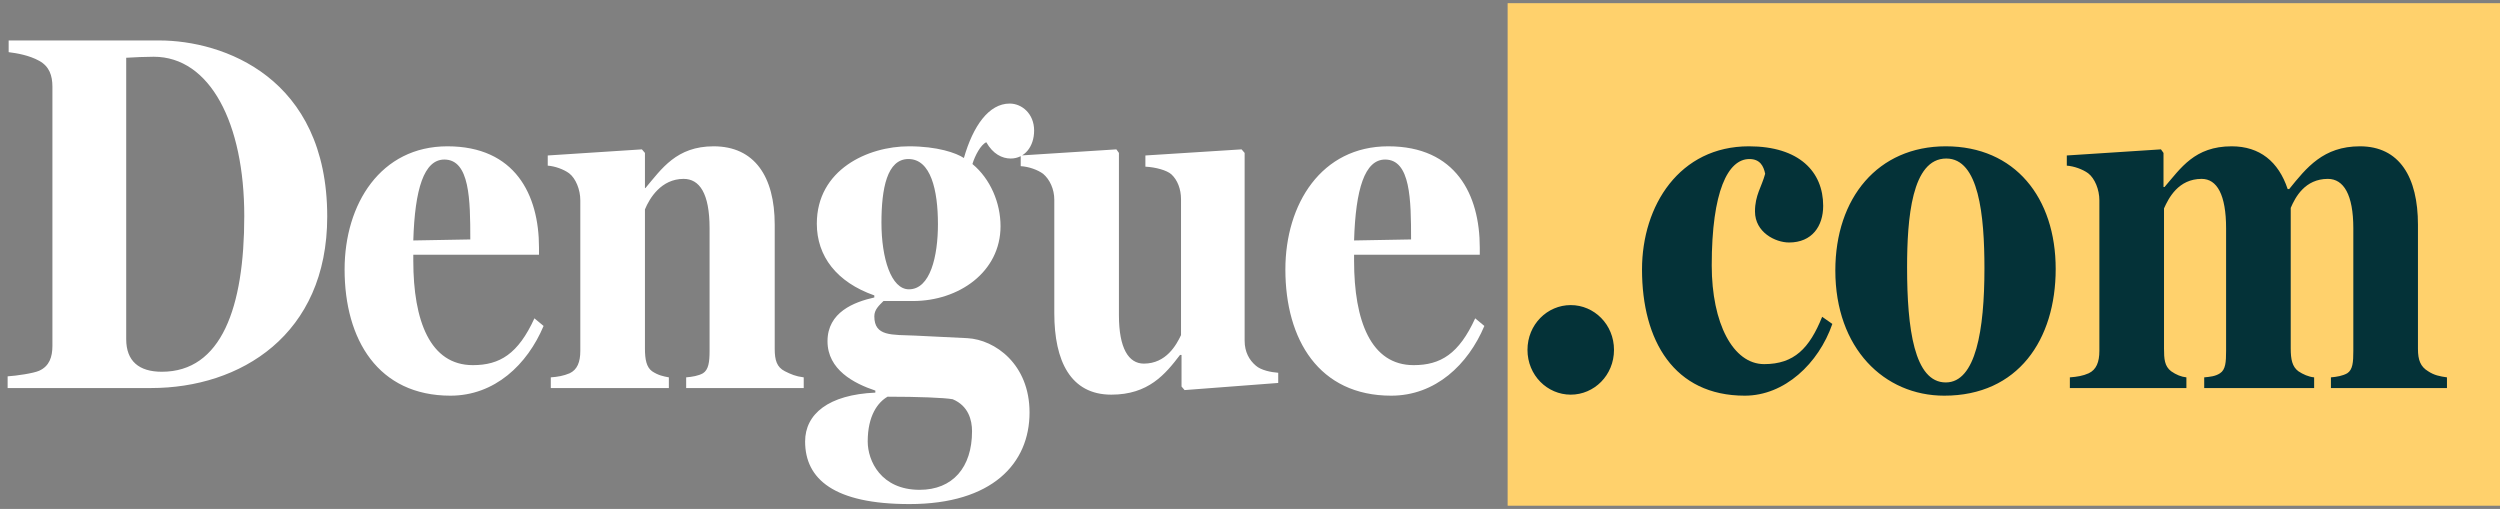
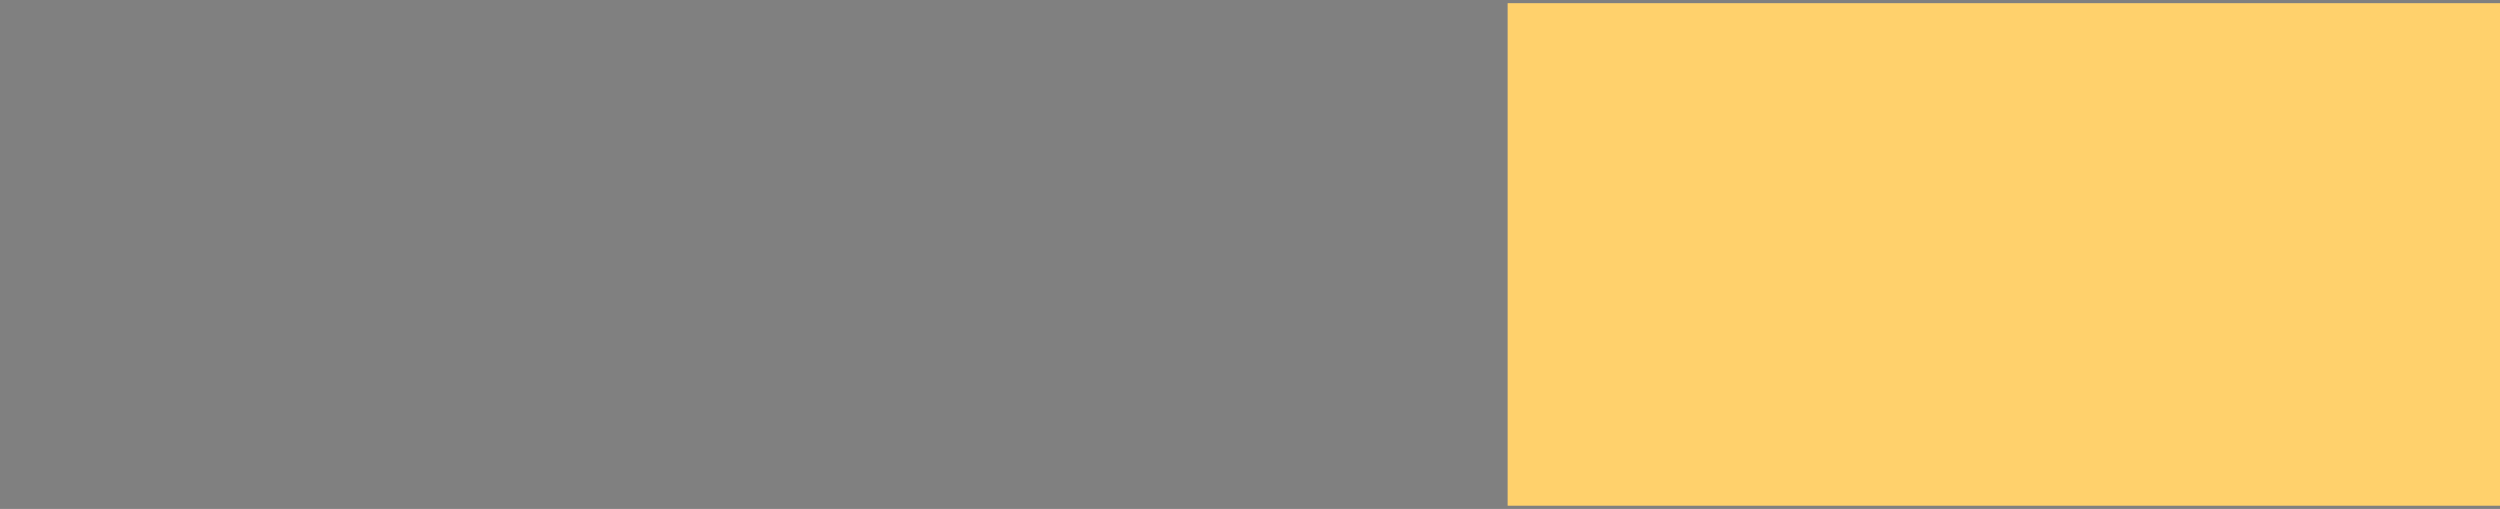
<svg xmlns="http://www.w3.org/2000/svg" width="393" height="80" viewBox="0 0 393 80" fill="none">
  <rect x="0" y="0" width="393" height="80" fill="#808080" stroke="none" />
-   <path d="M23.76 61H1.2V59.16C2.56 59.08 5.28 58.68 6.16 58.28C7.76 57.56 8.24 56.12 8.24 54.36V13.64C8.24 11.88 7.76 10.44 6.16 9.56C4.56 8.68 2.64 8.36 1.36 8.2V6.36H25.04C35.04 6.36 51.44 12.12 51.44 34.04C51.44 52.68 37.76 61 23.76 61ZM25.44 58.44C34.8 58.44 38.4 48.36 38.4 33.96C38.4 19.4 33.04 8.92 24.16 8.92C22.88 8.92 21.12 9 19.84 9.08V53.32C19.84 56.76 21.84 58.44 25.44 58.44ZM70.811 62.2C59.451 62.2 54.171 53.4 54.171 42.36C54.171 32.04 59.851 23 70.331 23C80.971 23 84.731 30.6 84.731 38.92V40.04H64.971V41C64.971 50.44 67.611 57.4 74.331 57.4C78.571 57.4 81.451 55.64 84.011 50.04L85.451 51.24C82.891 57.32 77.771 62.2 70.811 62.2ZM64.971 37.8L73.931 37.64C73.931 31.4 73.851 25.08 69.851 25.08C66.651 25.08 65.211 29.72 64.971 37.8ZM105.145 61H86.585V59.32C87.705 59.24 88.585 59.08 89.545 58.68C90.745 58.12 91.225 56.92 91.225 55.16V31.48C91.225 29.8 90.505 28.04 89.465 27.24C88.585 26.6 87.225 26.12 86.105 26.04V24.44L100.905 23.48L101.385 24.04V29.56H101.465C104.025 26.52 106.345 23 112.185 23C118.585 23 121.785 27.72 121.785 35.32V54.84C121.785 56.6 122.105 57.72 123.385 58.36C124.345 58.84 125.065 59.16 126.345 59.32V61H107.865V59.32C108.825 59.24 109.785 59.08 110.505 58.68C111.385 58.12 111.545 56.92 111.545 55.16V35.88C111.545 30.36 109.945 28.12 107.465 28.12C103.945 28.12 102.105 31.16 101.385 32.92V54.76C101.385 56.52 101.625 57.72 102.505 58.36C103.465 59 104.265 59.16 105.145 59.32V61ZM142.964 79.24C131.124 79.24 126.564 75.32 126.564 69.4C126.564 65.08 130.244 62.04 137.604 61.72V61.4C134.244 60.28 130.084 58.12 130.084 53.64C130.084 49.08 134.244 47.48 137.444 46.76V46.44C131.524 44.36 128.404 40.28 128.404 35.16C128.404 26.68 136.404 23 142.884 23C147.364 23 150.324 24.04 151.524 24.84C152.964 19.8 155.444 16.28 158.724 16.28C160.644 16.28 162.564 17.88 162.564 20.52C162.564 23.08 161.044 24.92 158.884 24.92C157.524 24.92 156.084 24.2 155.044 22.36C154.164 22.76 153.284 24.44 152.884 25.72V25.8C155.684 28.12 157.284 31.88 157.284 35.56C157.284 42.76 150.724 47.32 143.524 47.32H138.884C138.164 48.04 137.444 48.68 137.444 49.72C137.444 52.92 140.164 52.6 143.924 52.76L152.084 53.16C156.404 53.4 161.844 57.24 161.844 64.84C161.844 72.84 156.004 79.24 142.964 79.24ZM144.564 77C149.764 77 152.804 73.48 152.804 67.8C152.804 66.04 152.244 63.8 149.764 62.76C148.484 62.52 144.324 62.36 139.524 62.36C138.004 63.24 136.404 65.32 136.404 69.4C136.404 72.44 138.484 77 144.564 77ZM142.884 45.48C146.244 45.48 147.444 40.28 147.444 35.24C147.444 29.88 146.324 25 142.804 25C139.444 25 138.564 29.64 138.564 35C138.564 40.6 140.084 45.48 142.884 45.48ZM174.696 62.04C168.296 62.04 165.736 56.76 165.736 49.24V31.4C165.736 29.72 165.016 28.2 163.976 27.32C163.096 26.68 161.736 26.2 160.456 26.12V24.44L175.496 23.48L175.896 24.04V49.56C175.896 54.76 177.416 57.16 179.816 57.16C183.336 57.16 184.936 54.2 185.656 52.68V31.32C185.656 29.72 185.096 28.28 184.136 27.4C183.416 26.76 181.656 26.28 180.056 26.2V24.44L195.176 23.48L195.656 24.04V53.56C195.656 55.32 196.376 56.6 197.416 57.48C198.216 58.2 199.816 58.52 200.936 58.6V60.2L186.216 61.32L185.736 60.76V55.8H185.496C183.176 58.84 180.536 62.04 174.696 62.04ZM218.701 62.2C207.341 62.2 202.061 53.4 202.061 42.36C202.061 32.04 207.741 23 218.221 23C228.861 23 232.621 30.6 232.621 38.92V40.04H212.861V41C212.861 50.44 215.501 57.4 222.221 57.4C226.461 57.4 229.341 55.64 231.901 50.04L233.341 51.24C230.781 57.32 225.661 62.2 218.701 62.2ZM212.861 37.8L221.821 37.64C221.821 31.4 221.741 25.08 217.741 25.08C214.541 25.08 213.101 29.72 212.861 37.8Z" fill="white" />
  <rect width="156" height="79" transform="translate(237 0.5)" fill="#FFD16C" />
-   <path d="M246.92 62.04C243.24 62.04 240.12 59 240.12 55C240.12 51 243.24 47.96 246.92 47.96C250.6 47.96 253.72 51 253.72 55C253.72 59 250.6 62.04 246.92 62.04ZM274.284 62.2C263.164 62.2 258.124 53.56 258.124 42.36C258.124 32.28 264.044 23 274.924 23C282.844 23 286.604 27 286.604 32.36C286.604 35.56 284.844 38.12 281.244 38.12C279.084 38.12 275.884 36.52 275.884 33.24C275.884 30.68 276.924 29.4 277.484 27.32C277.244 26.12 276.684 25 275.004 25C271.644 25 269.084 30.04 269.084 41.72C269.084 50.84 272.444 57.24 277.324 57.24C282.044 57.24 284.444 54.76 286.444 49.8L288.044 50.92C285.884 57.16 280.524 62.2 274.284 62.2ZM305.634 62.2C296.194 62.2 288.514 54.76 288.514 42.52C288.514 31.08 295.234 23 305.874 23C316.754 23 323.154 31.08 323.154 42.28C323.154 53.4 317.234 62.2 305.634 62.2ZM305.874 60.12C310.594 60.12 311.954 51.88 311.954 42.2C311.954 33.8 311.074 24.92 305.954 24.92C300.514 24.92 299.794 34.36 299.794 42.04C299.794 51.64 300.914 60.12 305.874 60.12ZM343.702 61H325.382V59.32C326.502 59.24 327.462 59.08 328.342 58.68C329.542 58.12 330.022 56.92 330.022 55.16V31.48C330.022 29.8 329.302 28.04 328.262 27.24C327.382 26.6 326.022 26.12 324.902 26.04V24.44L339.702 23.48L340.102 24.04V29.4H340.262C342.822 26.44 344.982 23 350.822 23C355.222 23 358.182 25.4 359.622 29.72H359.862C362.582 26.36 365.222 23 370.982 23C377.222 23 380.102 27.88 380.102 35.32V54.84C380.102 56.6 380.502 57.64 381.702 58.36C382.662 59 383.542 59.16 384.662 59.32V61H366.422V59.32C367.382 59.24 368.262 59.08 368.982 58.68C369.862 58.12 369.942 56.92 369.942 55.16V35.88C369.942 30.6 368.422 28.12 365.942 28.12C362.342 28.12 360.822 31 360.102 32.68V54.76C360.102 56.52 360.342 57.64 361.302 58.36C362.022 58.84 362.902 59.24 363.782 59.32V61H346.502V59.32C347.382 59.24 348.262 59.16 348.982 58.68C349.862 58.12 349.942 56.92 349.942 55.16V35.88C349.942 30.6 348.502 28.12 346.102 28.12C342.422 28.12 340.902 31.16 340.182 32.76V54.76C340.182 56.44 340.262 57.56 341.302 58.36C342.102 58.92 342.902 59.24 343.702 59.32V61Z" fill="#043238" />
</svg>